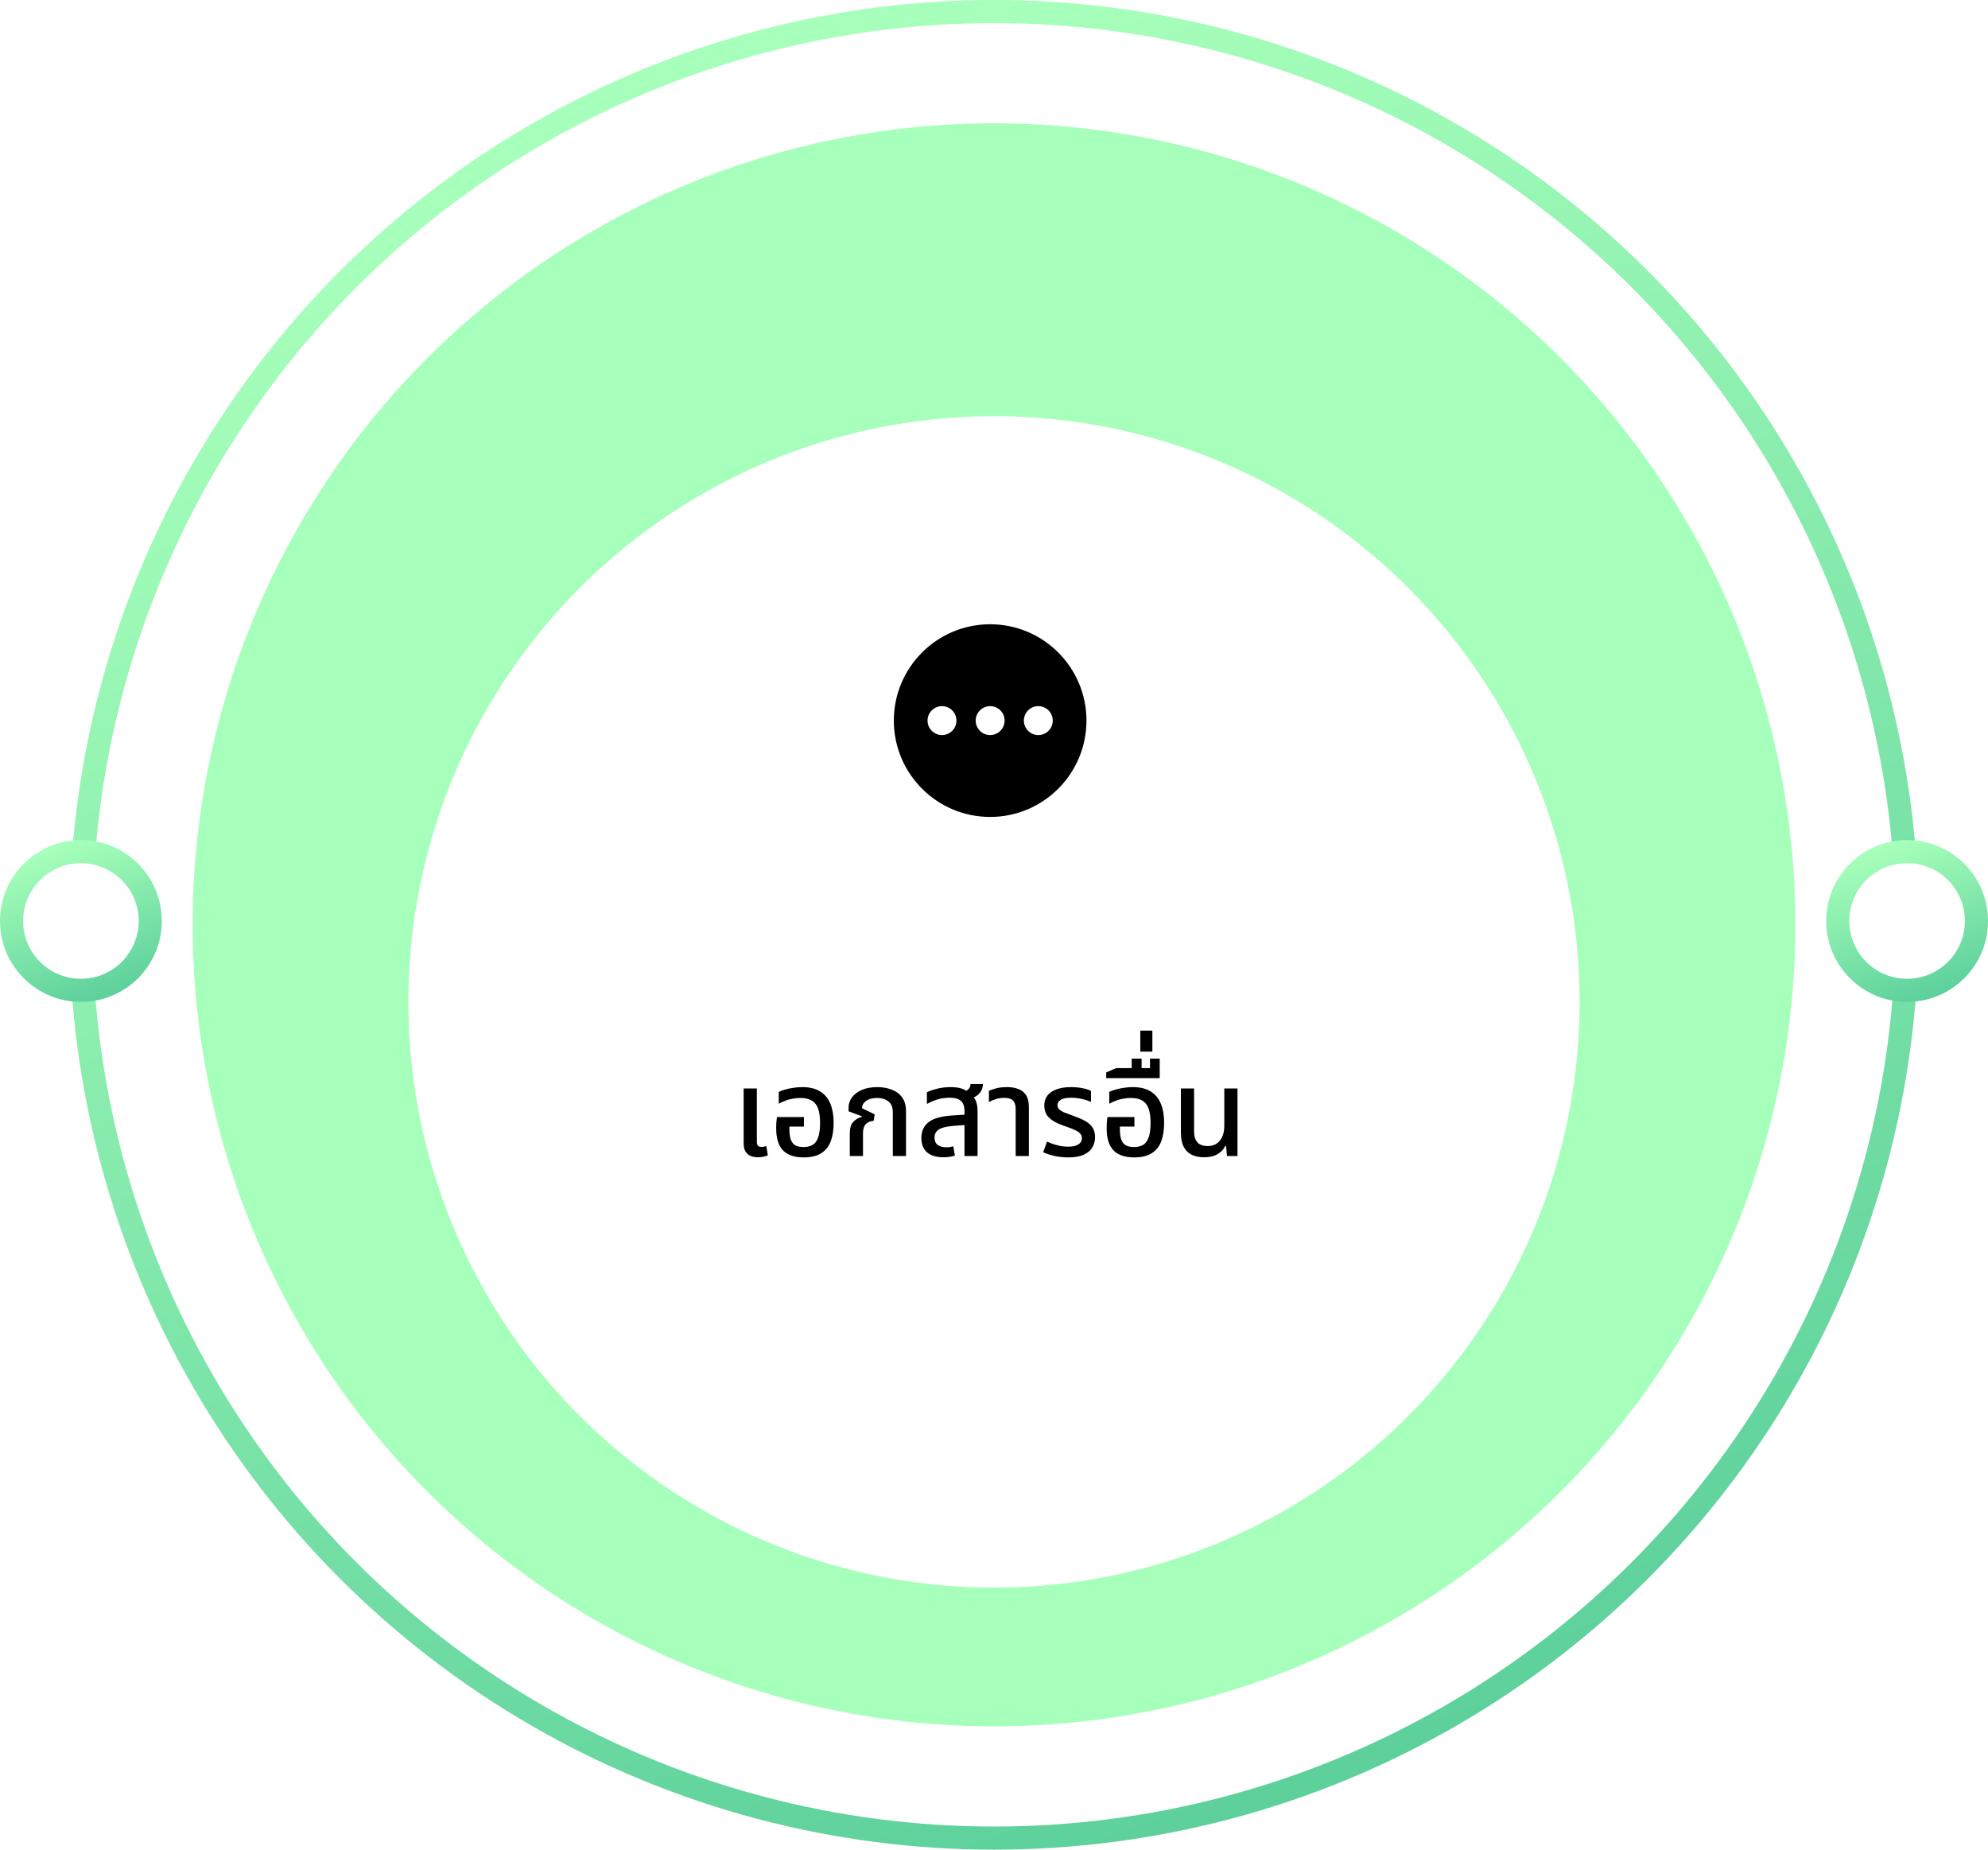
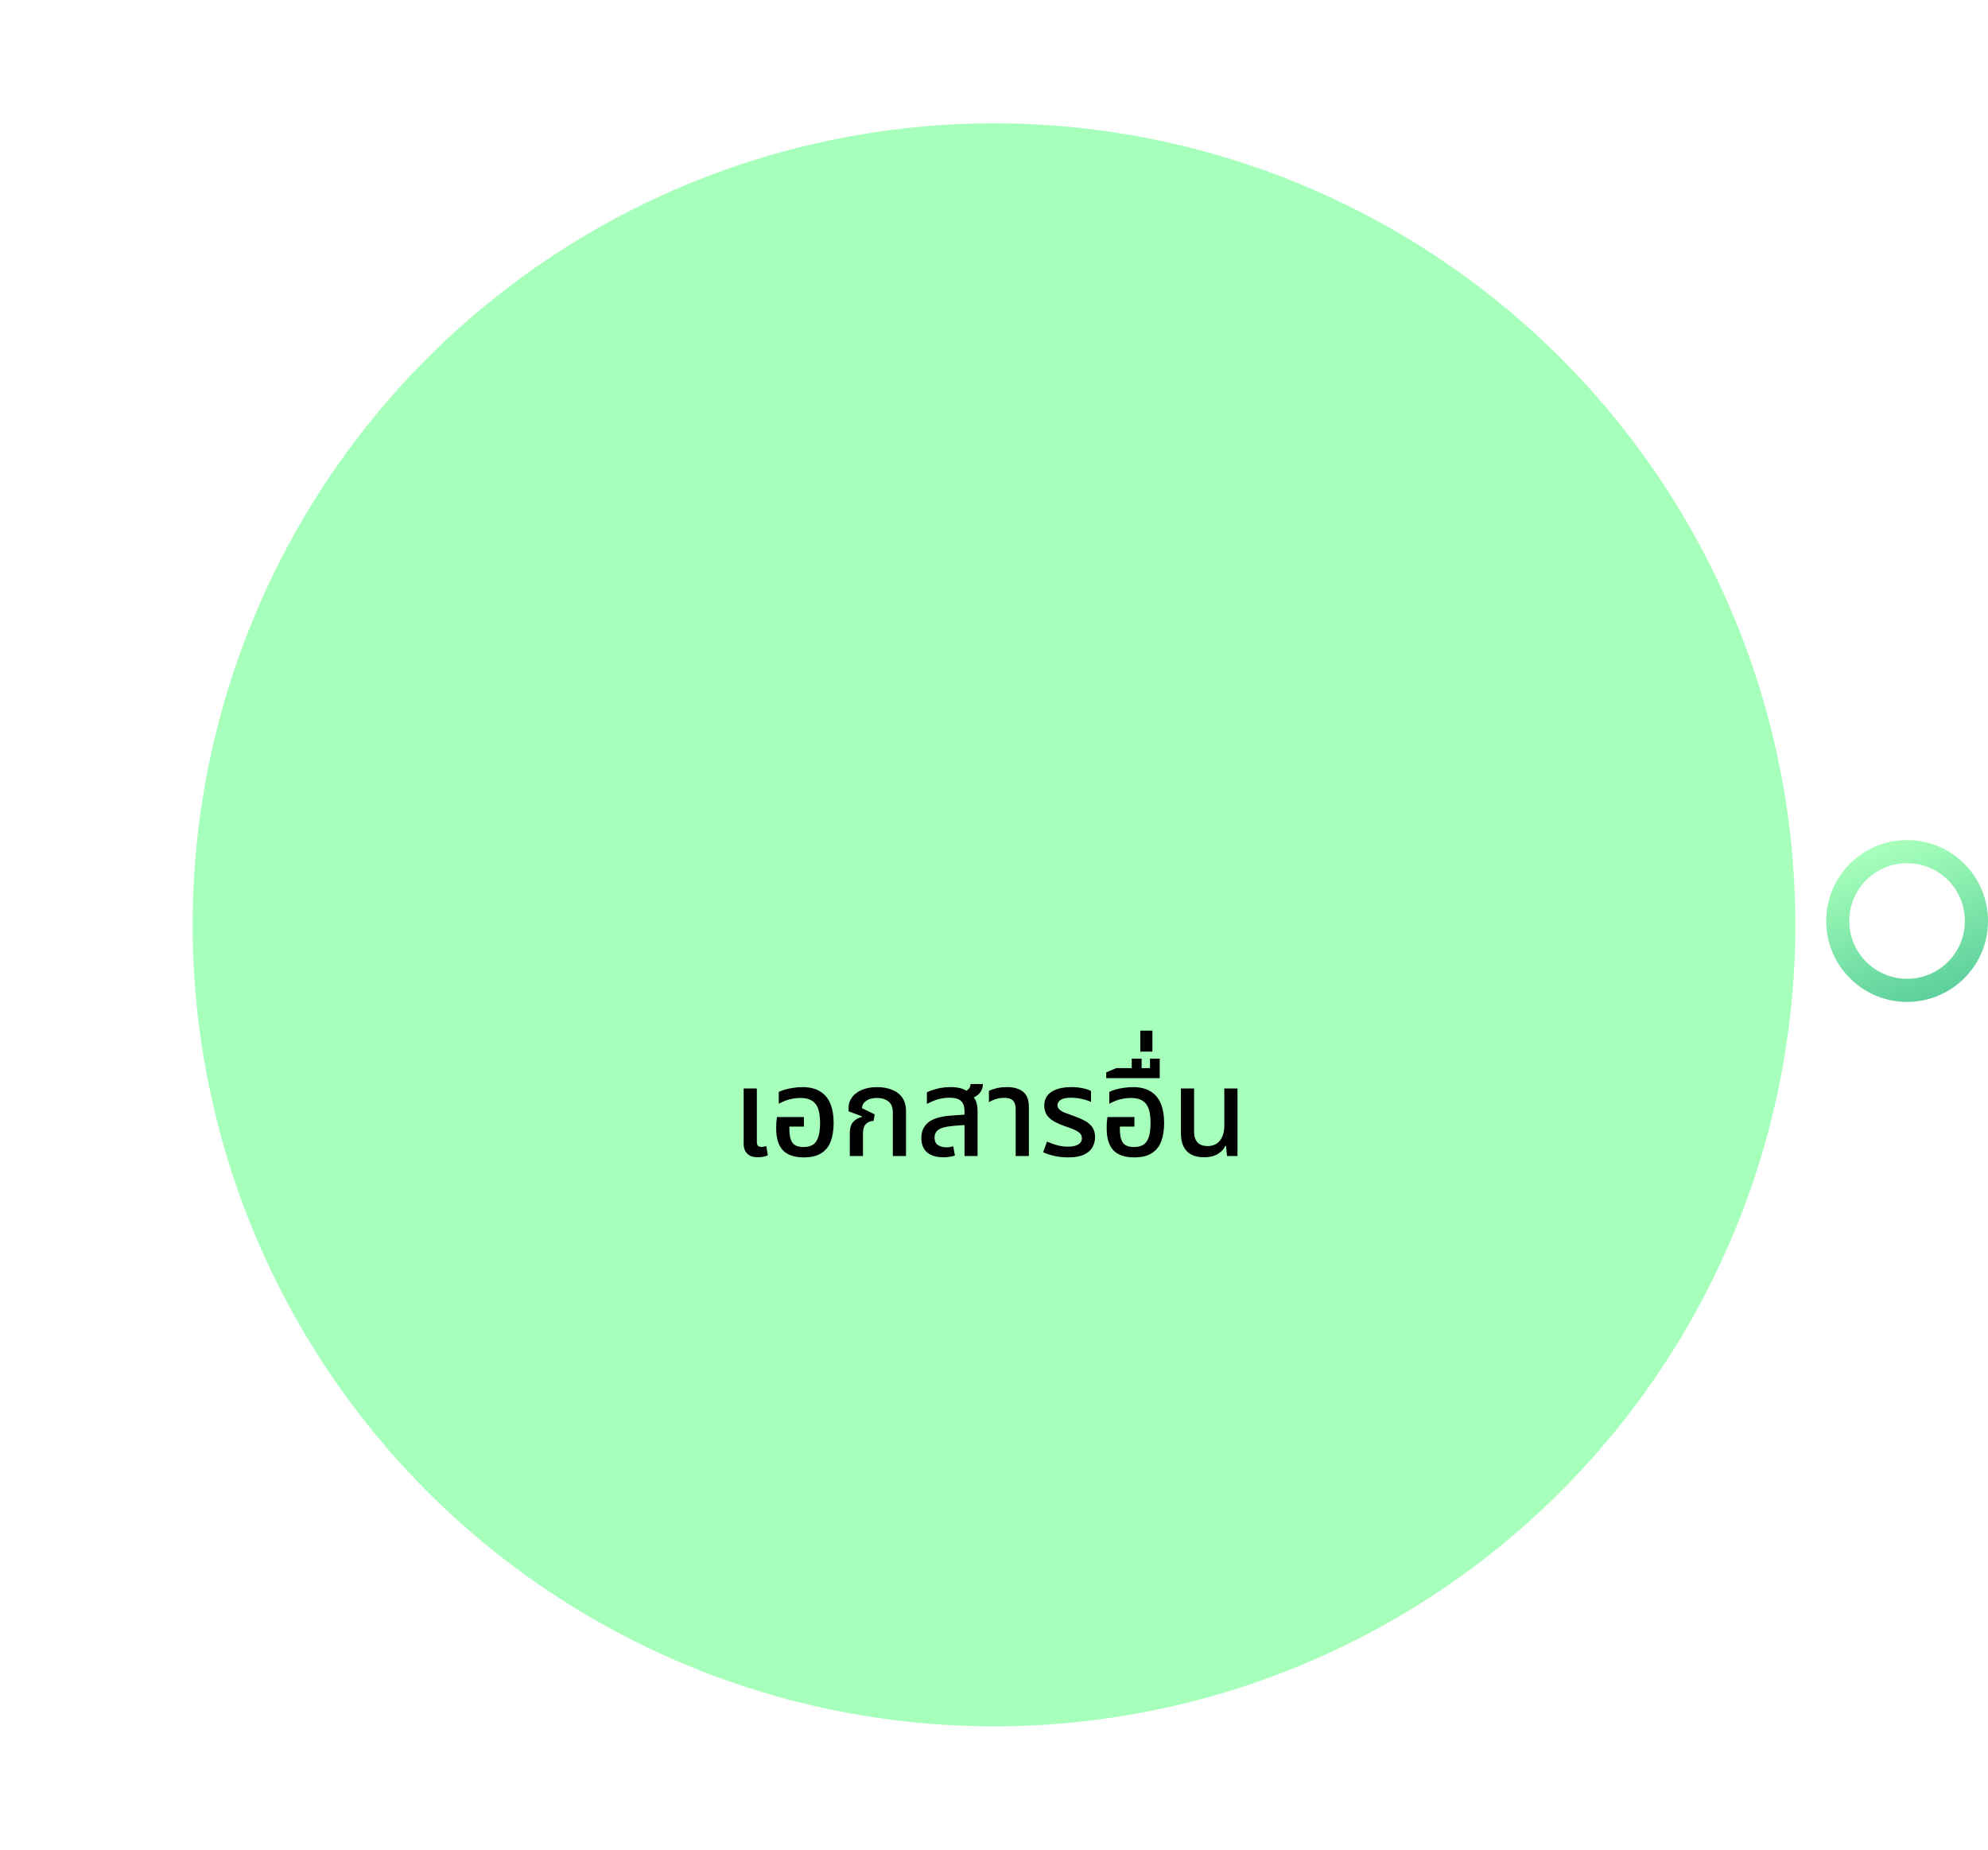
<svg xmlns="http://www.w3.org/2000/svg" width="258" height="240" viewBox="0 0 258 240" fill="none">
-   <circle cx="129" cy="120" r="118.5" stroke="url(#paint0_linear_3297_31758)" stroke-width="3" />
  <circle cx="129" cy="120" r="104" fill="#A6FFBA" />
  <circle cx="247.5" cy="119.5" r="9" fill="white" stroke="url(#paint1_linear_3297_31758)" stroke-width="3" />
-   <circle cx="10.5" cy="119.5" r="9" fill="white" stroke="url(#paint2_linear_3297_31758)" stroke-width="3" />
  <g filter="url(#filter0_d_3297_31758)">
-     <circle cx="129" cy="120" r="76" fill="white" />
-   </g>
+     </g>
  <path d="M98.399 150.16C98.047 150.16 97.727 150.107 97.439 150C97.162 149.883 96.938 149.696 96.767 149.44C96.597 149.173 96.511 148.816 96.511 148.368V141.232H98.223V148.16C98.223 148.395 98.271 148.565 98.367 148.672C98.474 148.768 98.639 148.816 98.863 148.816C98.949 148.816 99.045 148.805 99.151 148.784C99.258 148.763 99.359 148.736 99.455 148.704L99.647 149.904C99.445 150 99.237 150.064 99.023 150.096C98.821 150.139 98.613 150.16 98.399 150.16ZM104.3 150.176C103.105 150.176 102.209 149.872 101.612 149.264C101.025 148.645 100.732 147.696 100.732 146.416C100.732 146.203 100.737 145.963 100.748 145.696C100.769 145.429 100.796 145.179 100.828 144.944H104.332V146.176H102.444V146.464C102.444 147.061 102.508 147.536 102.636 147.888C102.775 148.24 102.977 148.485 103.244 148.624C103.521 148.763 103.863 148.832 104.268 148.832C104.716 148.832 105.1 148.747 105.42 148.576C105.74 148.405 105.985 148.096 106.156 147.648C106.337 147.189 106.428 146.544 106.428 145.712C106.428 144.965 106.348 144.357 106.188 143.888C106.028 143.408 105.756 143.051 105.372 142.816C104.999 142.581 104.497 142.464 103.868 142.464C103.527 142.464 103.191 142.496 102.86 142.56C102.54 142.613 102.231 142.699 101.932 142.816C101.633 142.923 101.345 143.056 101.068 143.216V141.68C101.292 141.563 101.564 141.461 101.884 141.376C102.204 141.28 102.556 141.205 102.94 141.152C103.324 141.088 103.719 141.056 104.124 141.056C105.084 141.056 105.863 141.248 106.46 141.632C107.057 142.005 107.495 142.539 107.772 143.232C108.049 143.915 108.188 144.731 108.188 145.68C108.188 146.629 108.06 147.44 107.804 148.112C107.548 148.784 107.132 149.296 106.556 149.648C105.991 150 105.239 150.176 104.3 150.176ZM110.285 150V147.072C110.285 146.4 110.429 145.904 110.717 145.584C111.005 145.264 111.384 145.04 111.853 144.912L111.869 144.848L110.125 144.192V143.696C110.125 143.237 110.269 142.805 110.557 142.4C110.856 141.995 111.283 141.669 111.837 141.424C112.392 141.179 113.064 141.056 113.853 141.056C114.547 141.056 115.176 141.168 115.741 141.392C116.307 141.605 116.755 141.941 117.085 142.4C117.416 142.859 117.581 143.456 117.581 144.192V150H115.869V144.336C115.869 143.675 115.677 143.2 115.293 142.912C114.909 142.613 114.419 142.464 113.821 142.464C113.213 142.464 112.739 142.592 112.397 142.848C112.056 143.093 111.88 143.408 111.869 143.792L113.517 144.592L113.373 145.44C112.979 145.451 112.648 145.584 112.381 145.84C112.125 146.096 111.997 146.491 111.997 147.024V150H110.285ZM125.172 150V144.208C125.172 143.568 125.017 143.115 124.708 142.848C124.409 142.571 123.919 142.432 123.236 142.432C122.692 142.432 122.169 142.507 121.668 142.656C121.177 142.805 120.719 143.003 120.292 143.248V141.728C120.601 141.568 121.023 141.419 121.556 141.28C122.1 141.131 122.713 141.056 123.396 141.056C123.961 141.056 124.452 141.125 124.868 141.264C125.284 141.392 125.588 141.632 125.78 141.984C126.185 142.155 126.468 142.427 126.628 142.8C126.788 143.173 126.868 143.632 126.868 144.176V150H125.172ZM122.452 150.16C121.524 150.16 120.809 149.947 120.308 149.52C119.817 149.083 119.572 148.459 119.572 147.648C119.572 146.773 119.887 146.091 120.516 145.6C121.156 145.109 122.185 144.821 123.604 144.736L125.492 144.608V145.952L123.812 146.08C122.863 146.155 122.201 146.315 121.828 146.56C121.465 146.805 121.284 147.152 121.284 147.6C121.284 148.037 121.423 148.357 121.7 148.56C121.977 148.763 122.356 148.864 122.836 148.864C123.007 148.864 123.161 148.853 123.3 148.832C123.449 148.8 123.588 148.768 123.716 148.736L123.924 149.936C123.721 150.011 123.492 150.064 123.236 150.096C122.991 150.139 122.729 150.16 122.452 150.16ZM125.732 142.608L124.788 141.76C125.097 141.696 125.369 141.573 125.604 141.392C125.839 141.211 125.956 140.965 125.956 140.656H127.556C127.556 140.987 127.481 141.285 127.332 141.552C127.183 141.819 126.969 142.043 126.692 142.224C126.425 142.395 126.105 142.523 125.732 142.608ZM131.813 150V143.904C131.813 143.403 131.695 143.035 131.461 142.8C131.237 142.565 130.853 142.448 130.309 142.448C129.935 142.448 129.583 142.501 129.253 142.608C128.933 142.704 128.629 142.837 128.341 143.008V141.536C128.565 141.429 128.874 141.323 129.269 141.216C129.674 141.109 130.154 141.056 130.709 141.056C131.274 141.056 131.765 141.141 132.181 141.312C132.607 141.472 132.938 141.739 133.173 142.112C133.407 142.485 133.525 142.992 133.525 143.632V150H131.813ZM138.645 150.176C138.016 150.176 137.413 150.112 136.837 149.984C136.272 149.856 135.787 149.696 135.381 149.504L135.877 148.128C136.101 148.224 136.357 148.325 136.645 148.432C136.933 148.528 137.248 148.613 137.589 148.688C137.931 148.752 138.277 148.784 138.629 148.784C139.163 148.784 139.589 148.693 139.909 148.512C140.24 148.32 140.405 148.043 140.405 147.68C140.405 147.456 140.336 147.264 140.197 147.104C140.059 146.933 139.851 146.784 139.573 146.656C139.296 146.517 138.949 146.379 138.533 146.24C137.893 146.027 137.349 145.803 136.901 145.568C136.453 145.323 136.112 145.035 135.877 144.704C135.643 144.363 135.525 143.941 135.525 143.44C135.525 142.949 135.653 142.528 135.909 142.176C136.176 141.824 136.565 141.552 137.077 141.36C137.6 141.157 138.245 141.056 139.013 141.056C139.547 141.056 140.043 141.104 140.501 141.2C140.971 141.285 141.333 141.408 141.589 141.568V142.976C141.408 142.891 141.179 142.805 140.901 142.72C140.624 142.635 140.32 142.565 139.989 142.512C139.669 142.459 139.344 142.432 139.013 142.432C138.373 142.432 137.915 142.528 137.637 142.72C137.371 142.901 137.237 143.12 137.237 143.376C137.237 143.589 137.307 143.771 137.445 143.92C137.584 144.069 137.813 144.213 138.133 144.352C138.453 144.48 138.869 144.635 139.381 144.816C139.904 144.997 140.373 145.2 140.789 145.424C141.205 145.648 141.531 145.931 141.765 146.272C142 146.613 142.117 147.04 142.117 147.552C142.117 148.011 142.005 148.443 141.781 148.848C141.568 149.243 141.205 149.563 140.693 149.808C140.192 150.053 139.509 150.176 138.645 150.176ZM147.191 150.176C145.996 150.176 145.1 149.872 144.503 149.264C143.916 148.645 143.623 147.696 143.623 146.416C143.623 146.203 143.628 145.963 143.639 145.696C143.66 145.429 143.687 145.179 143.719 144.944H147.223V146.176H145.335V146.464C145.335 147.061 145.399 147.536 145.527 147.888C145.665 148.24 145.868 148.485 146.135 148.624C146.412 148.763 146.753 148.832 147.159 148.832C147.607 148.832 147.991 148.747 148.311 148.576C148.631 148.405 148.876 148.096 149.047 147.648C149.228 147.189 149.319 146.544 149.319 145.712C149.319 144.965 149.239 144.357 149.079 143.888C148.919 143.408 148.647 143.051 148.263 142.816C147.889 142.581 147.388 142.464 146.759 142.464C146.417 142.464 146.081 142.496 145.751 142.56C145.431 142.613 145.121 142.699 144.823 142.816C144.524 142.923 144.236 143.056 143.959 143.216V141.68C144.183 141.563 144.455 141.461 144.775 141.376C145.095 141.28 145.447 141.205 145.831 141.152C146.215 141.088 146.609 141.056 147.015 141.056C147.975 141.056 148.753 141.248 149.351 141.632C149.948 142.005 150.385 142.539 150.663 143.232C150.94 143.915 151.079 144.731 151.079 145.68C151.079 146.629 150.951 147.44 150.695 148.112C150.439 148.784 150.023 149.296 149.447 149.648C148.881 150 148.129 150.176 147.191 150.176ZM143.563 139.888V139.152L144.859 138.592H150.507V139.888H143.563ZM146.875 139.168V137.36H148.155V139.168H146.875ZM149.243 139.168V137.36H150.507V139.168H149.243ZM147.986 136.448V133.728H149.554V136.448H147.986ZM156.264 150.16C155.634 150.16 155.09 150.048 154.632 149.824C154.184 149.589 153.842 149.243 153.608 148.784C153.373 148.315 153.256 147.723 153.256 147.008V141.232H154.968V146.832C154.968 147.451 155.117 147.92 155.416 148.24C155.714 148.549 156.146 148.704 156.712 148.704C157.405 148.704 157.938 148.469 158.312 148C158.696 147.531 158.888 146.88 158.888 146.048V141.232H160.6V150H159.24L159.112 148.688H159.016C158.824 149.115 158.493 149.467 158.024 149.744C157.565 150.021 156.978 150.16 156.264 150.16Z" fill="black" />
  <g clip-path="url(#clip0_3297_31758)">
    <path d="M128.5 81C121.6 81 116 86.6 116 93.5C116 100.4 121.6 106 128.5 106C135.4 106 141 100.4 141 93.5C141 86.6 135.4 81 128.5 81ZM122.25 95.375C121.213 95.375 120.375 94.537 120.375 93.5C120.375 92.463 121.213 91.625 122.25 91.625C123.287 91.625 124.125 92.463 124.125 93.5C124.125 94.537 123.287 95.375 122.25 95.375ZM128.5 95.375C127.462 95.375 126.625 94.537 126.625 93.5C126.625 92.463 127.462 91.625 128.5 91.625C129.538 91.625 130.375 92.463 130.375 93.5C130.375 94.537 129.538 95.375 128.5 95.375ZM134.75 95.375C133.712 95.375 132.875 94.537 132.875 93.5C132.875 92.463 133.712 91.625 134.75 91.625C135.788 91.625 136.625 92.463 136.625 93.5C136.625 94.537 135.788 95.375 134.75 95.375Z" fill="black" />
  </g>
  <defs>
    <filter id="filter0_d_3297_31758" x="47" y="44" width="164" height="168" filterUnits="userSpaceOnUse" color-interpolation-filters="sRGB">
      <feFlood flood-opacity="0" result="BackgroundImageFix" />
      <feColorMatrix in="SourceAlpha" type="matrix" values="0 0 0 0 0 0 0 0 0 0 0 0 0 0 0 0 0 0 127 0" result="hardAlpha" />
      <feOffset dy="10" />
      <feGaussianBlur stdDeviation="3" />
      <feComposite in2="hardAlpha" operator="out" />
      <feColorMatrix type="matrix" values="0 0 0 0 0.517 0 0 0 0 0.992 0 0 0 0 0.624 0 0 0 1 0" />
      <feBlend mode="normal" in2="BackgroundImageFix" result="effect1_dropShadow_3297_31758" />
      <feBlend mode="normal" in="SourceGraphic" in2="effect1_dropShadow_3297_31758" result="shape" />
    </filter>
    <linearGradient id="paint0_linear_3297_31758" x1="129" y1="0" x2="213.5" y2="236.5" gradientUnits="userSpaceOnUse">
      <stop offset="0.016" stop-color="#A6FFBA" />
      <stop offset="1" stop-color="#57CC99" />
    </linearGradient>
    <linearGradient id="paint1_linear_3297_31758" x1="247.5" y1="109" x2="254.894" y2="129.694" gradientUnits="userSpaceOnUse">
      <stop stop-color="#A6FFBA" />
      <stop offset="1" stop-color="#57CC99" />
    </linearGradient>
    <linearGradient id="paint2_linear_3297_31758" x1="10.5" y1="109" x2="17.894" y2="129.694" gradientUnits="userSpaceOnUse">
      <stop stop-color="#A6FFBA" />
      <stop offset="1" stop-color="#57CC99" />
    </linearGradient>
    <clipPath id="clip0_3297_31758">
-       <rect width="40" height="40" fill="white" transform="translate(109 74)" />
-     </clipPath>
+       </clipPath>
  </defs>
</svg>